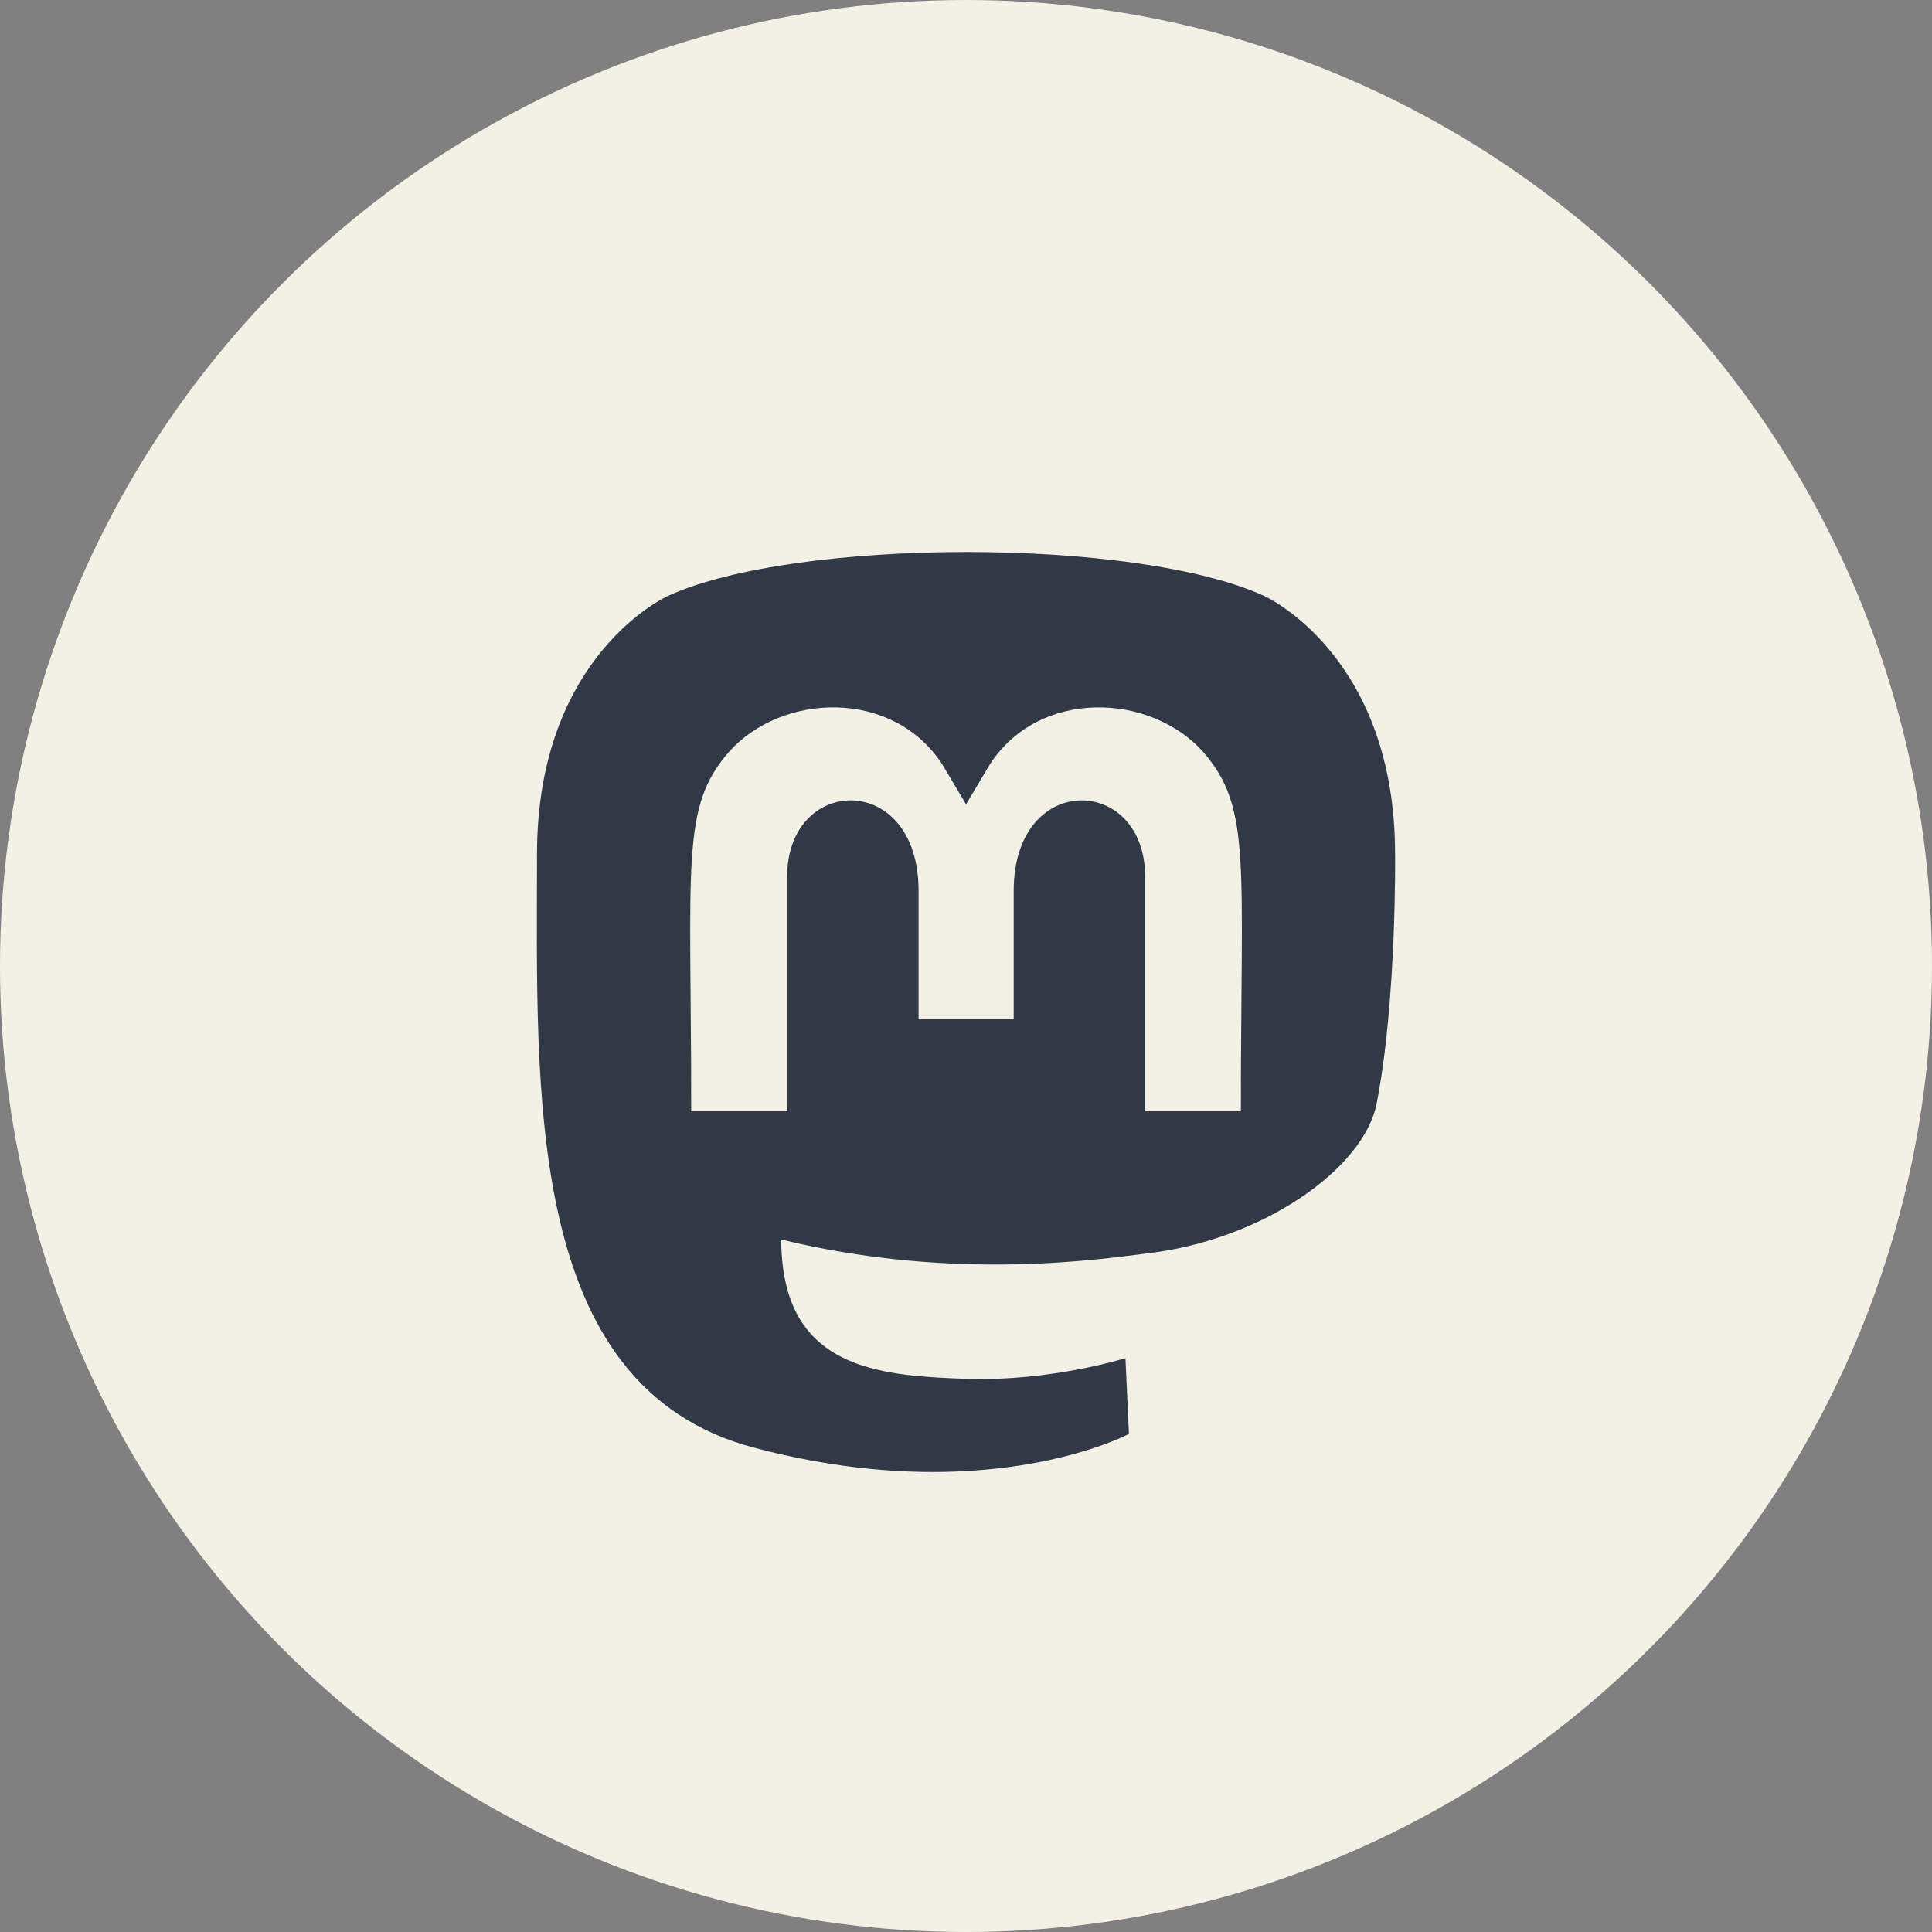
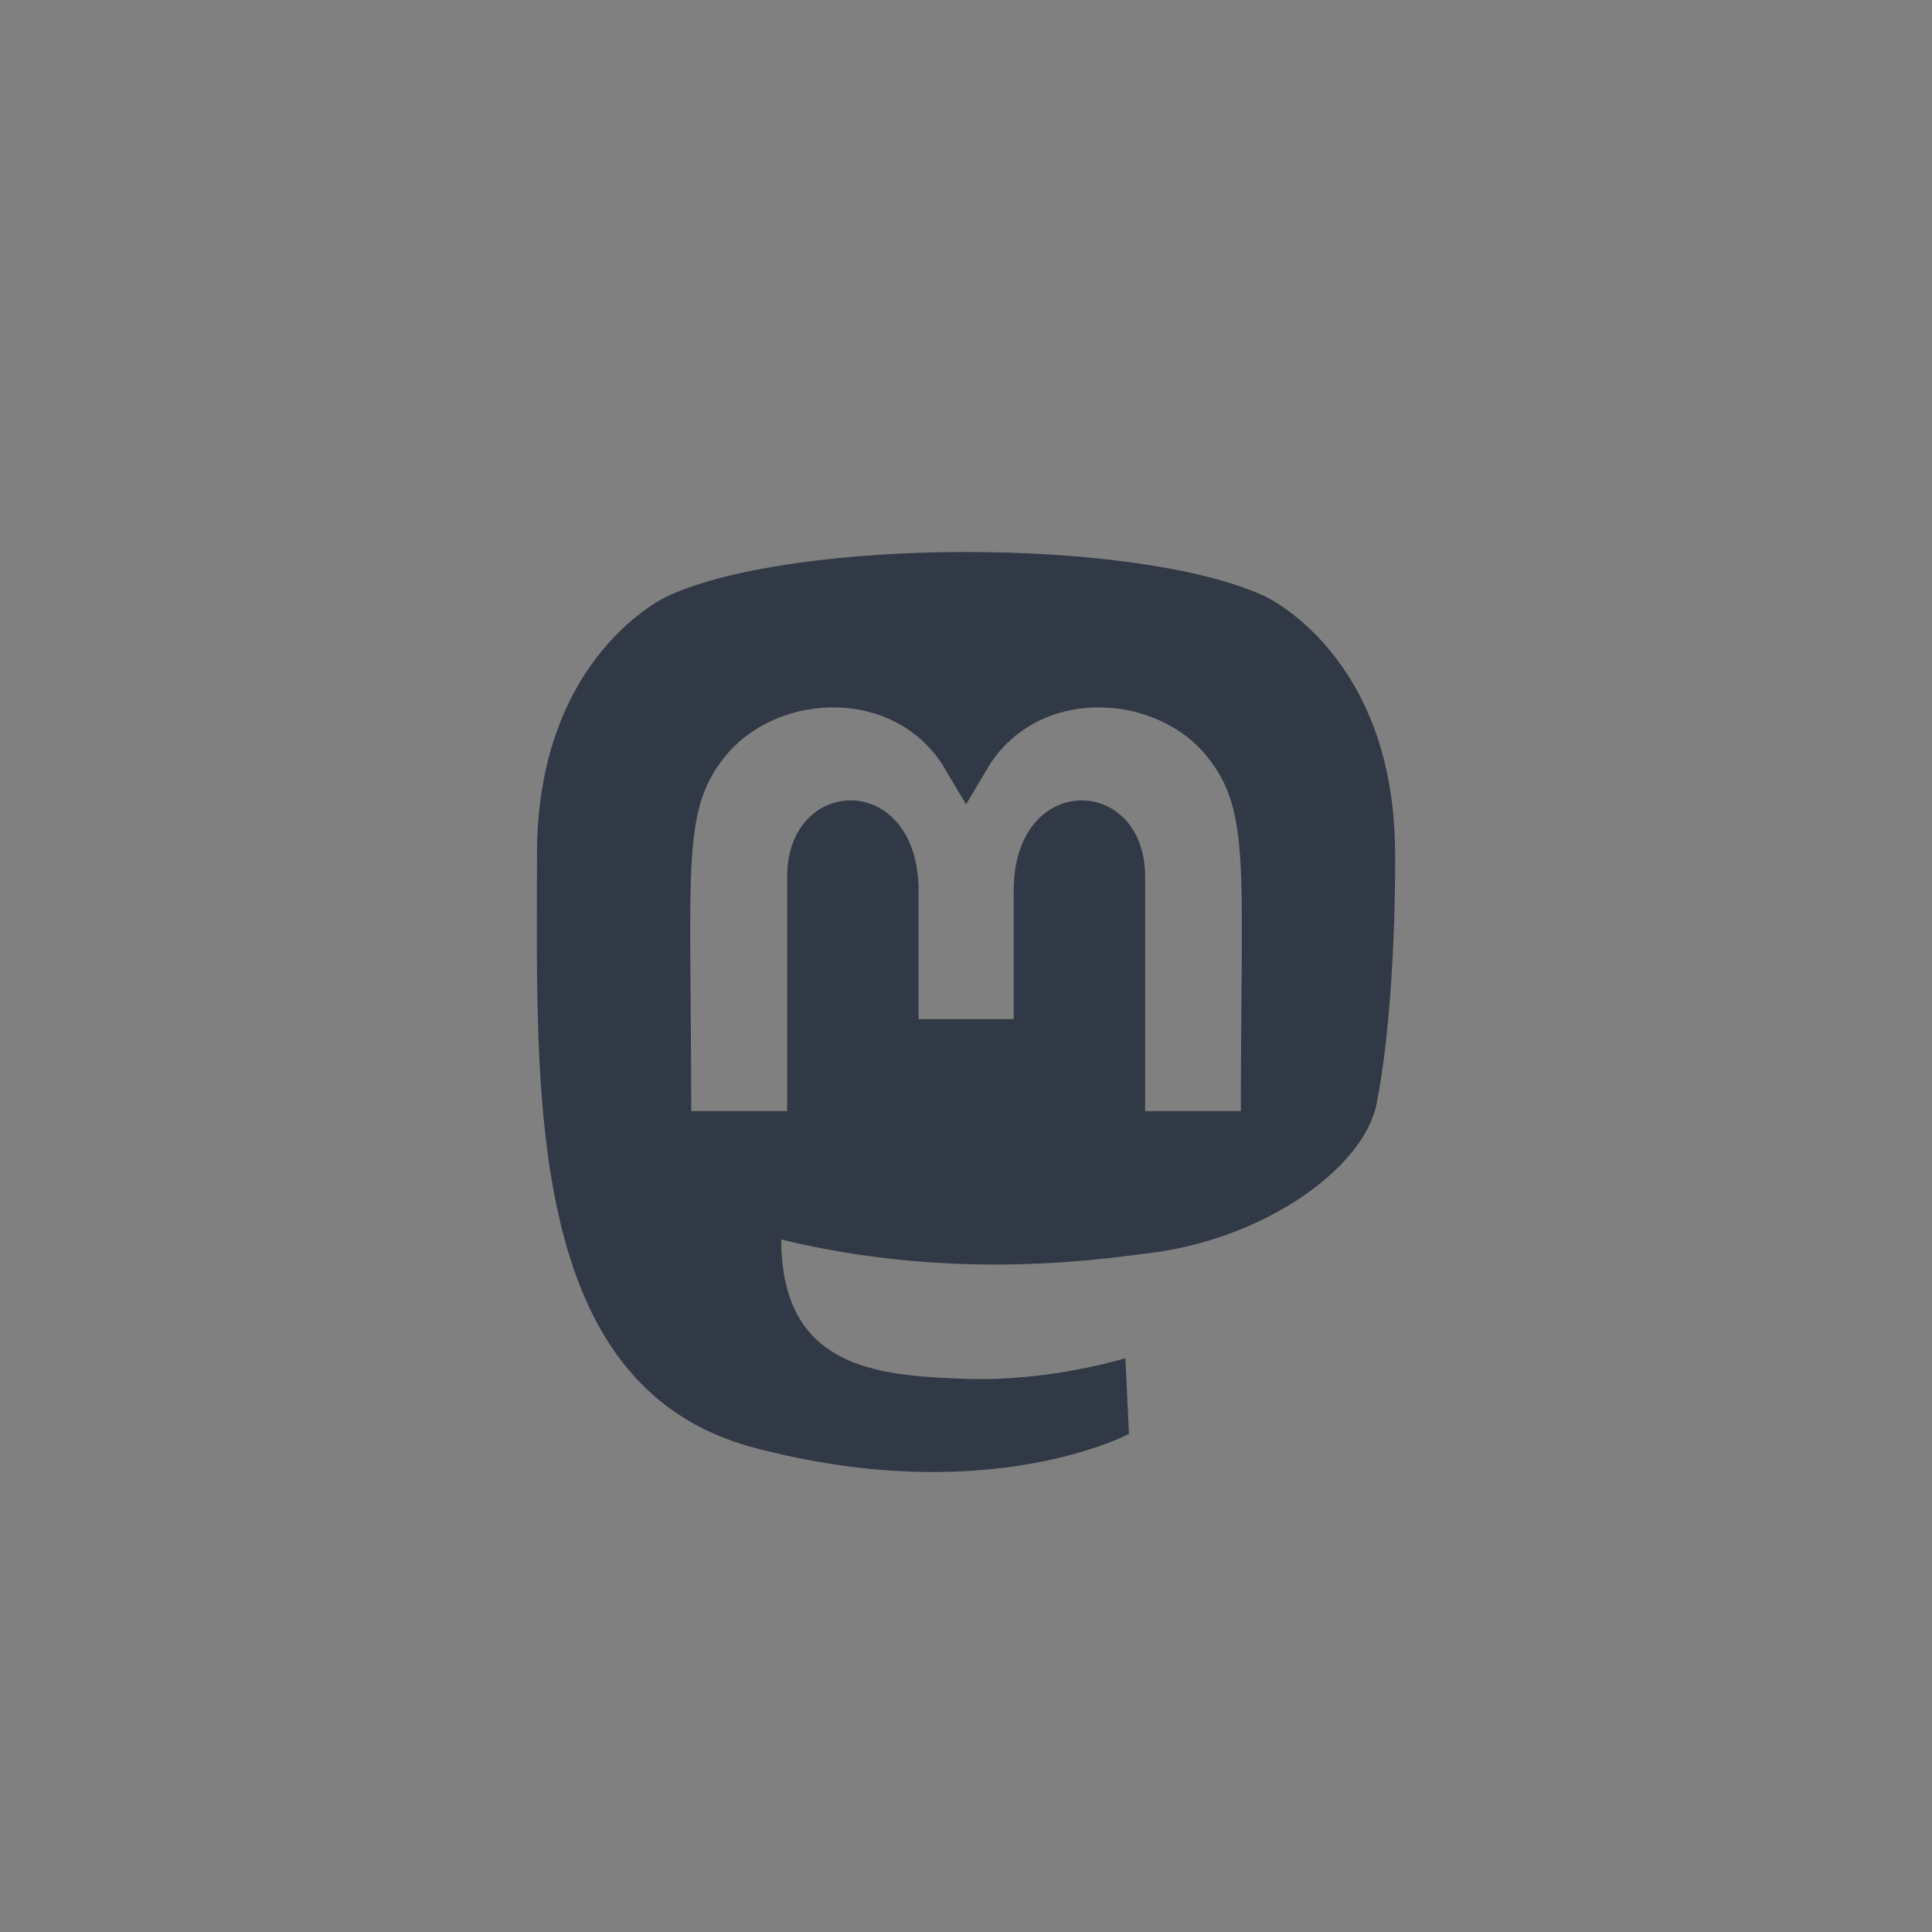
<svg xmlns="http://www.w3.org/2000/svg" id="a" width="42" height="42" viewBox="0 0 42 42">
  <rect x="0" y="0" width="42" height="42" fill="#808080" stroke="none" />
-   <circle id="b" cx="21" cy="21" r="21" style="fill:#f3f0e6;" />
  <path d="m30.328,18.567c0-4.339-2.844-5.611-2.844-5.611-2.791-1.281-10.202-1.268-12.966,0,0,0-2.844,1.272-2.844,5.611,0,5.164-.295,11.579,4.715,12.904,1.808.478,3.362.58,4.612.509,2.268-.125,3.541-.808,3.541-.808l-.076-1.647s-1.621.509-3.442.451c-1.804-.062-3.705-.196-4.001-2.41-.027-.206-.041-.413-.04-.62,3.822.933,7.081.406,7.979.299,2.505-.299,4.687-1.843,4.965-3.254.437-2.223.402-5.423.402-5.423h0Zm-3.353,5.588h-2.081v-5.097c0-2.218-2.857-2.303-2.857.308v2.79h-2.068v-2.79c0-2.611-2.857-2.526-2.857-.308v5.097h-2.086c0-5.45-.232-6.602.822-7.811,1.156-1.29,3.563-1.375,4.635.272l.518.87.518-.87c1.076-1.656,3.487-1.553,4.635-.272,1.058,1.219.821,2.366.821,7.811h0Z" style="fill:#313946;" />
</svg>